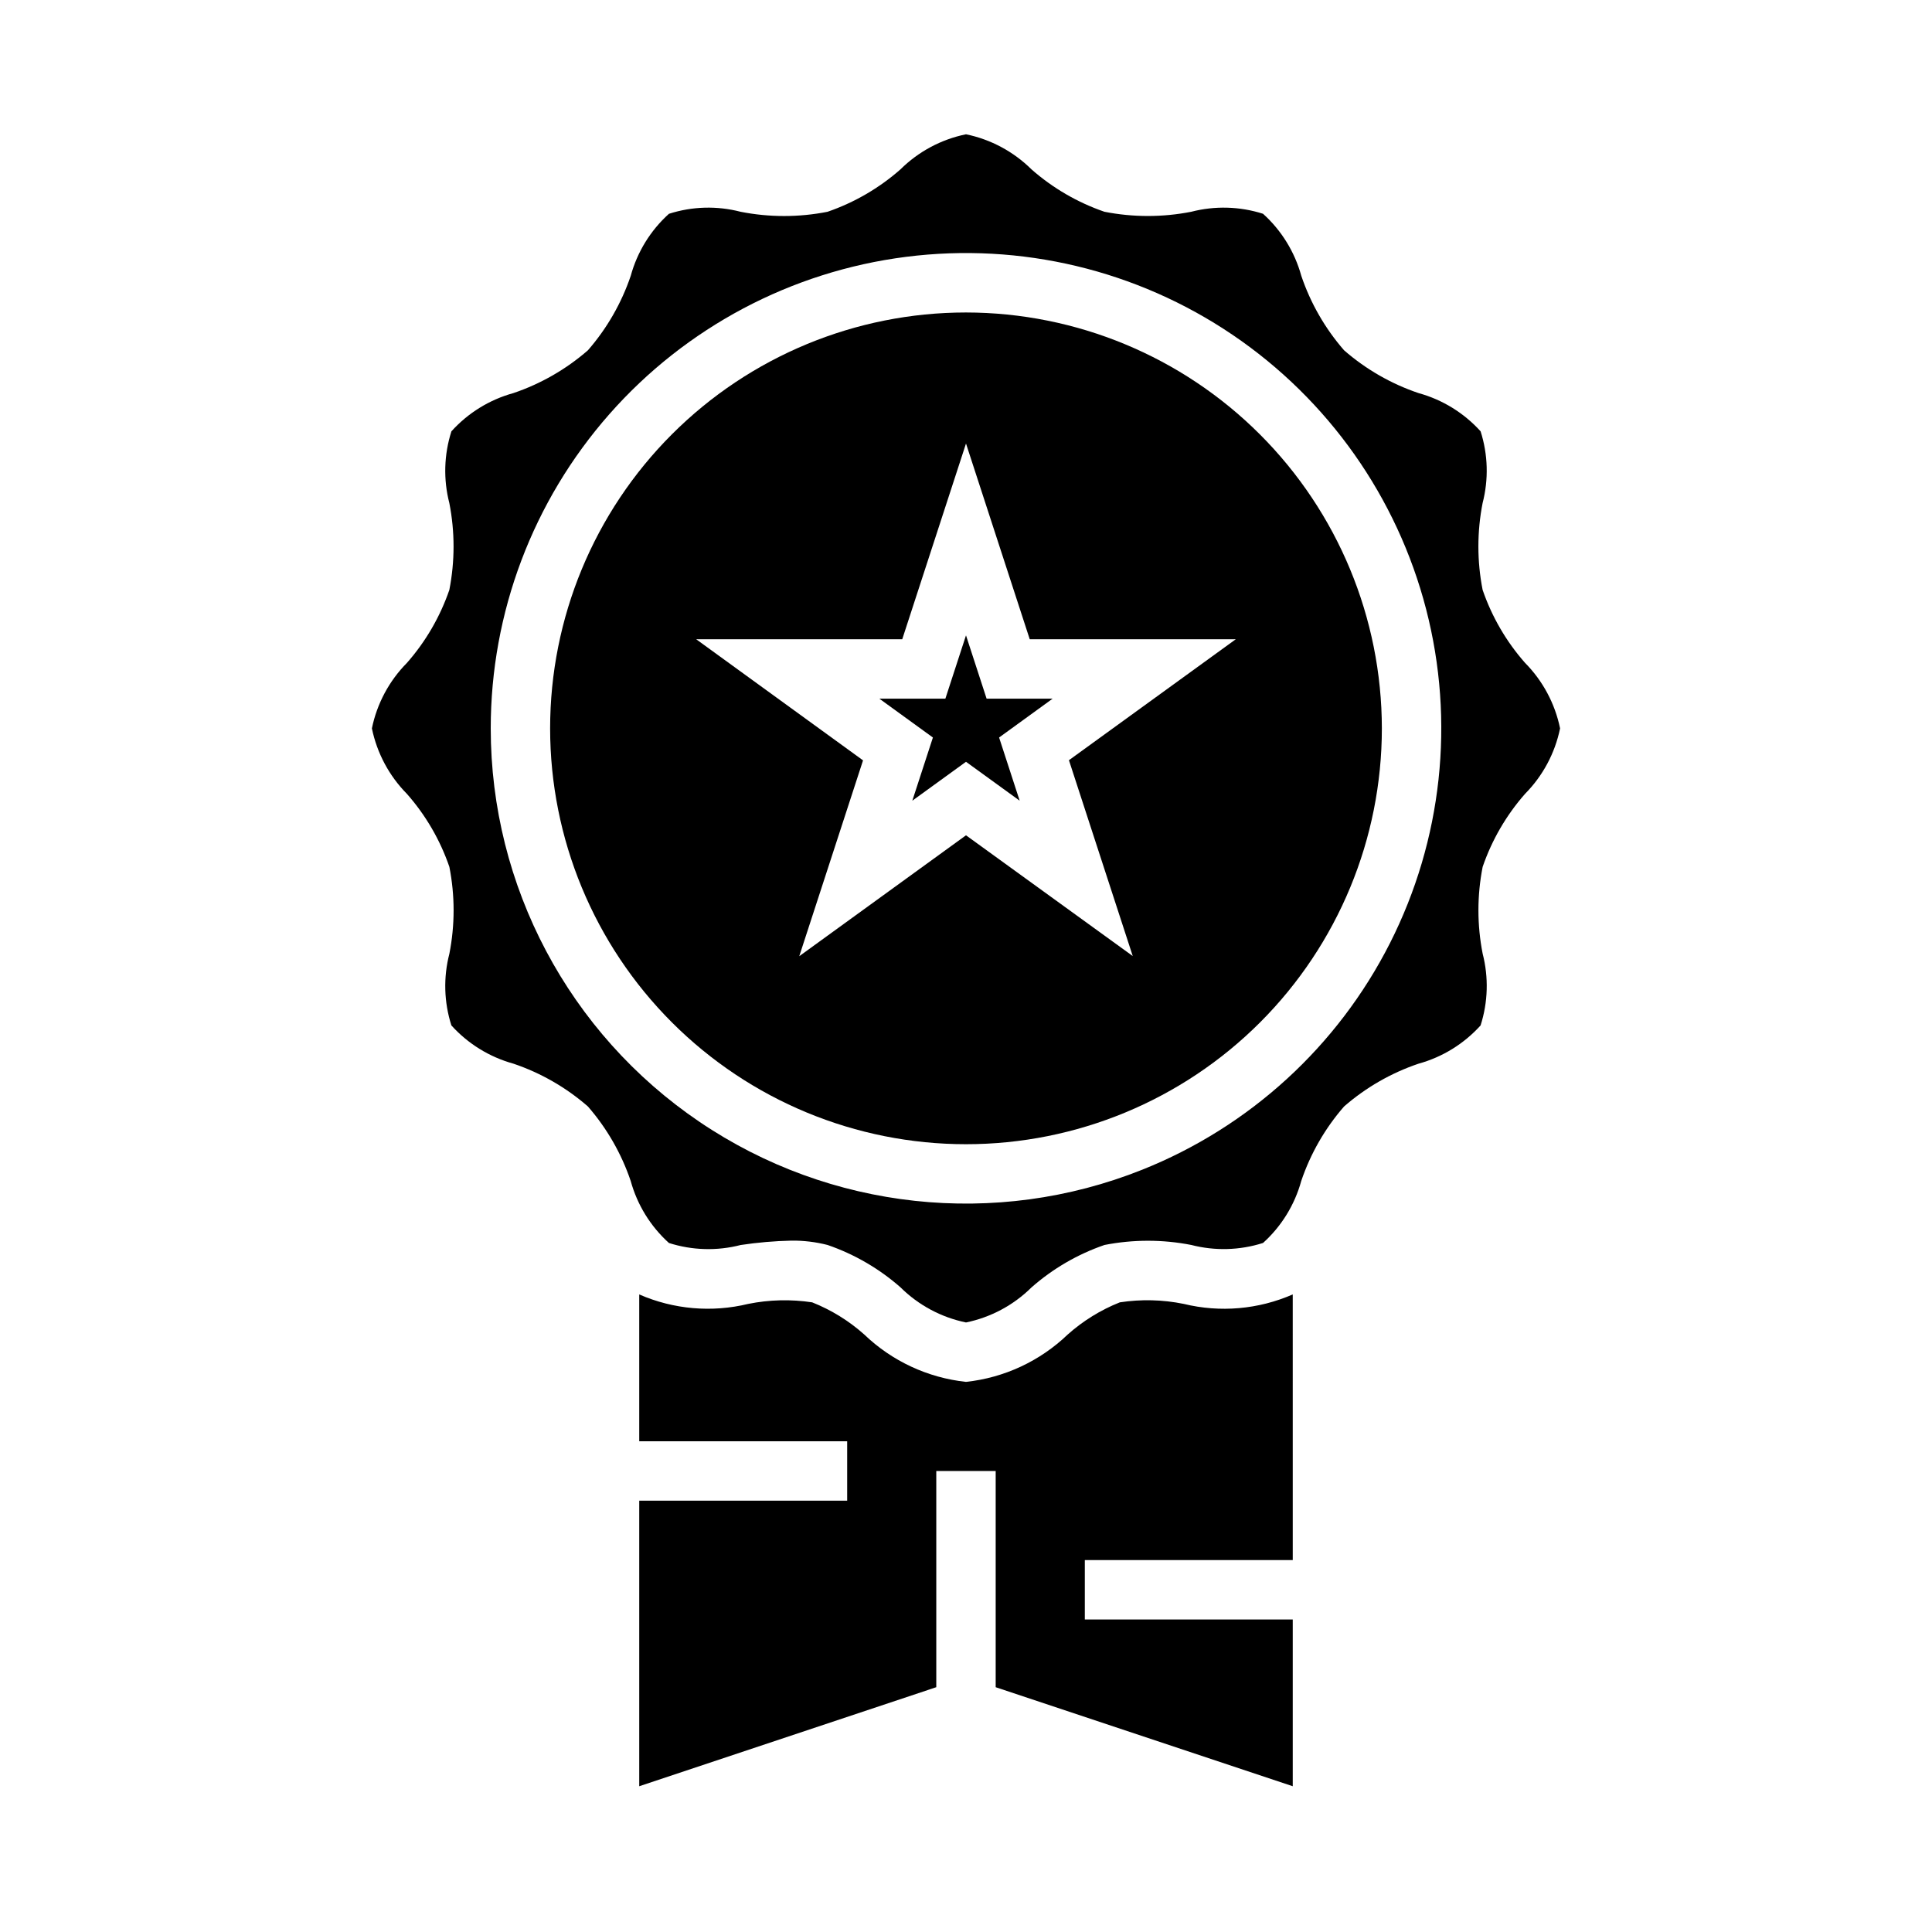
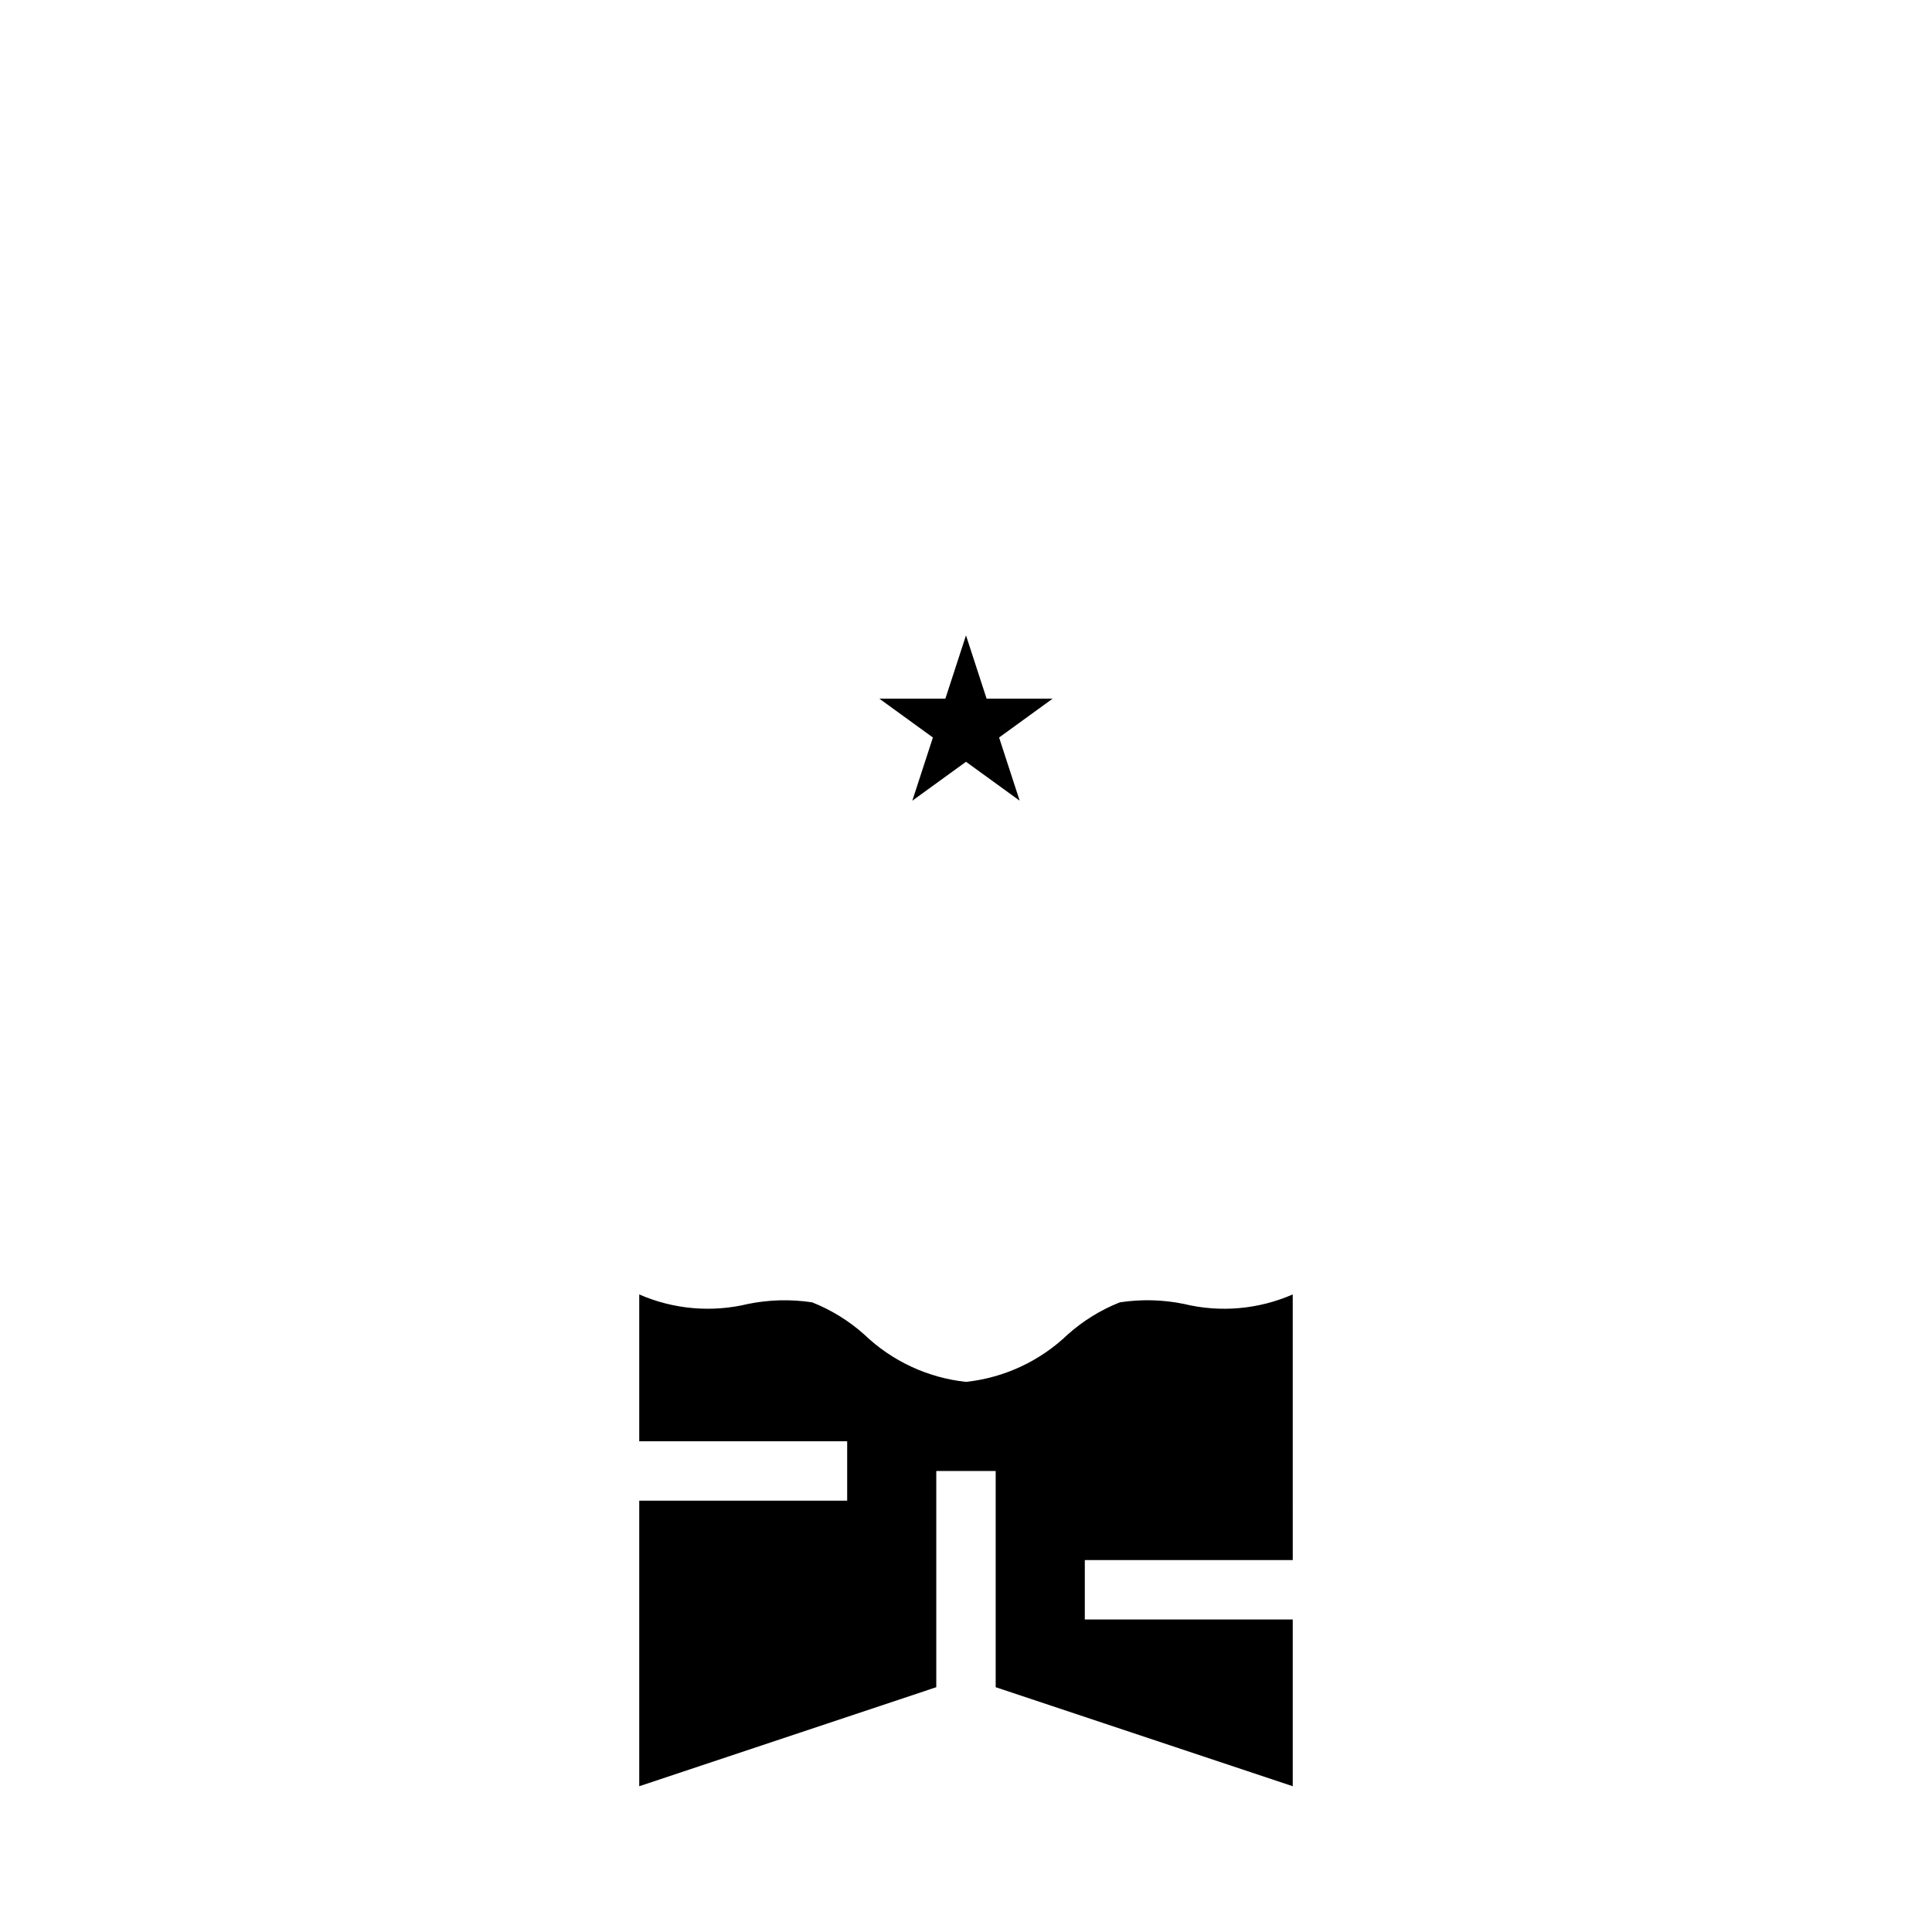
<svg xmlns="http://www.w3.org/2000/svg" fill="#000000" width="800px" height="800px" version="1.1" viewBox="144 144 512 512">
  <g>
    <path d="m405.46 329.15-5.461-16.773-5.465 16.773h-17.5l14.195 10.297-5.457 16.746 14.227-10.312 14.223 10.312-5.453-16.746 14.191-10.297z" />
-     <path d="m400 226.81c-29.23 0-57.262 11.613-77.93 32.281-20.668 20.668-32.281 48.699-32.281 77.93 0 29.227 11.613 57.262 32.281 77.93 20.668 20.668 48.699 32.277 77.93 32.277 29.227 0 57.258-11.609 77.926-32.277s32.281-48.703 32.281-77.93c-0.031-29.219-11.652-57.234-32.312-77.895-20.664-20.664-48.676-32.285-77.895-32.316zm44.188 170.55-44.188-31.996-44.188 32.039 16.902-51.898-44.219-32.098h54.609l16.895-51.867 16.891 51.867h54.609l-44.219 32.055z" />
    <path d="m486.59 617.37v-44.184h-55.102v-15.746h55.105l-0.004-70.406c-9.094 3.984-19.246 4.863-28.891 2.512-5.578-1.137-11.312-1.273-16.938-0.41-5.066 2.012-9.734 4.894-13.801 8.52-7.352 7.055-16.832 11.469-26.961 12.555-10.129-1.086-19.613-5.5-26.965-12.555-4.062-3.625-8.734-6.508-13.797-8.52-5.629-0.852-11.363-0.715-16.941 0.41-9.645 2.344-19.793 1.465-28.891-2.504v38.91h55.105v15.742l-55.105 0.004v75.672l78.719-26.246v-57.297h15.742v57.301z" />
-     <path d="m548.14 354.39c4.719-4.762 7.949-10.797 9.297-17.363-1.348-6.566-4.574-12.598-9.289-17.367-4.977-5.644-8.793-12.215-11.238-19.332-1.496-7.606-1.496-15.426 0-23.027 1.613-6.254 1.43-12.84-0.535-18.996-4.406-4.871-10.105-8.387-16.438-10.129-7.258-2.453-13.961-6.305-19.734-11.336-5.035-5.777-8.887-12.484-11.344-19.742-1.742-6.34-5.262-12.043-10.141-16.445-6.16-1.969-12.75-2.152-19.012-0.535-7.602 1.496-15.422 1.496-23.023 0-7.117-2.453-13.688-6.269-19.336-11.242-4.762-4.711-10.789-7.941-17.348-9.289-6.57 1.348-12.602 4.578-17.367 9.297-5.648 4.973-12.219 8.793-19.332 11.242-7.602 1.496-15.418 1.496-23.02 0-6.258-1.629-12.848-1.445-19.004 0.535-4.875 4.394-8.387 10.098-10.121 16.43-2.461 7.254-6.312 13.957-11.344 19.734-5.777 5.031-12.484 8.887-19.746 11.344-6.332 1.742-12.035 5.262-16.434 10.137-1.973 6.16-2.164 12.75-0.551 19.012 1.492 7.602 1.492 15.418 0 23.02-2.449 7.113-6.266 13.684-11.234 19.332-4.715 4.762-7.941 10.793-9.289 17.359 1.352 6.562 4.578 12.598 9.289 17.363 4.977 5.648 8.797 12.215 11.242 19.336 1.496 7.602 1.496 15.422 0 23.023-1.617 6.258-1.43 12.84 0.535 18.996 4.402 4.871 10.105 8.387 16.434 10.133 7.258 2.453 13.961 6.301 19.738 11.336 5.031 5.777 8.887 12.484 11.344 19.742 1.742 6.336 5.258 12.043 10.137 16.445 6.16 1.965 12.75 2.152 19.012 0.535 4.449-0.672 8.934-1.059 13.43-1.16 3.234-0.039 6.461 0.348 9.598 1.152 7.113 2.449 13.684 6.269 19.332 11.238 4.762 4.719 10.789 7.945 17.352 9.297 6.566-1.348 12.602-4.578 17.363-9.297 5.652-4.969 12.219-8.789 19.336-11.238 7.598-1.492 15.418-1.492 23.016 0 6.258 1.613 12.848 1.43 19.004-0.535 4.875-4.398 8.387-10.098 10.125-16.43 2.457-7.254 6.309-13.961 11.344-19.734 5.777-5.035 12.484-8.887 19.742-11.344 6.332-1.746 12.035-5.262 16.438-10.141 1.973-6.156 2.16-12.75 0.551-19.012-1.496-7.598-1.496-15.418 0-23.016 2.445-7.113 6.258-13.68 11.223-19.328zm-101.46 99.605c-38.797 15.484-82.75 10.723-117.33-12.711-34.582-23.434-55.297-62.484-55.301-104.26-0.004-30.652 11.172-60.254 31.43-83.258 20.258-23.004 48.211-37.828 78.617-41.699s61.18 3.481 86.555 20.672c25.375 17.195 43.609 43.051 51.289 72.727 7.676 29.676 4.269 61.129-9.586 88.473-13.855 27.344-37.203 48.695-65.672 60.055z" />
  </g>
</svg>